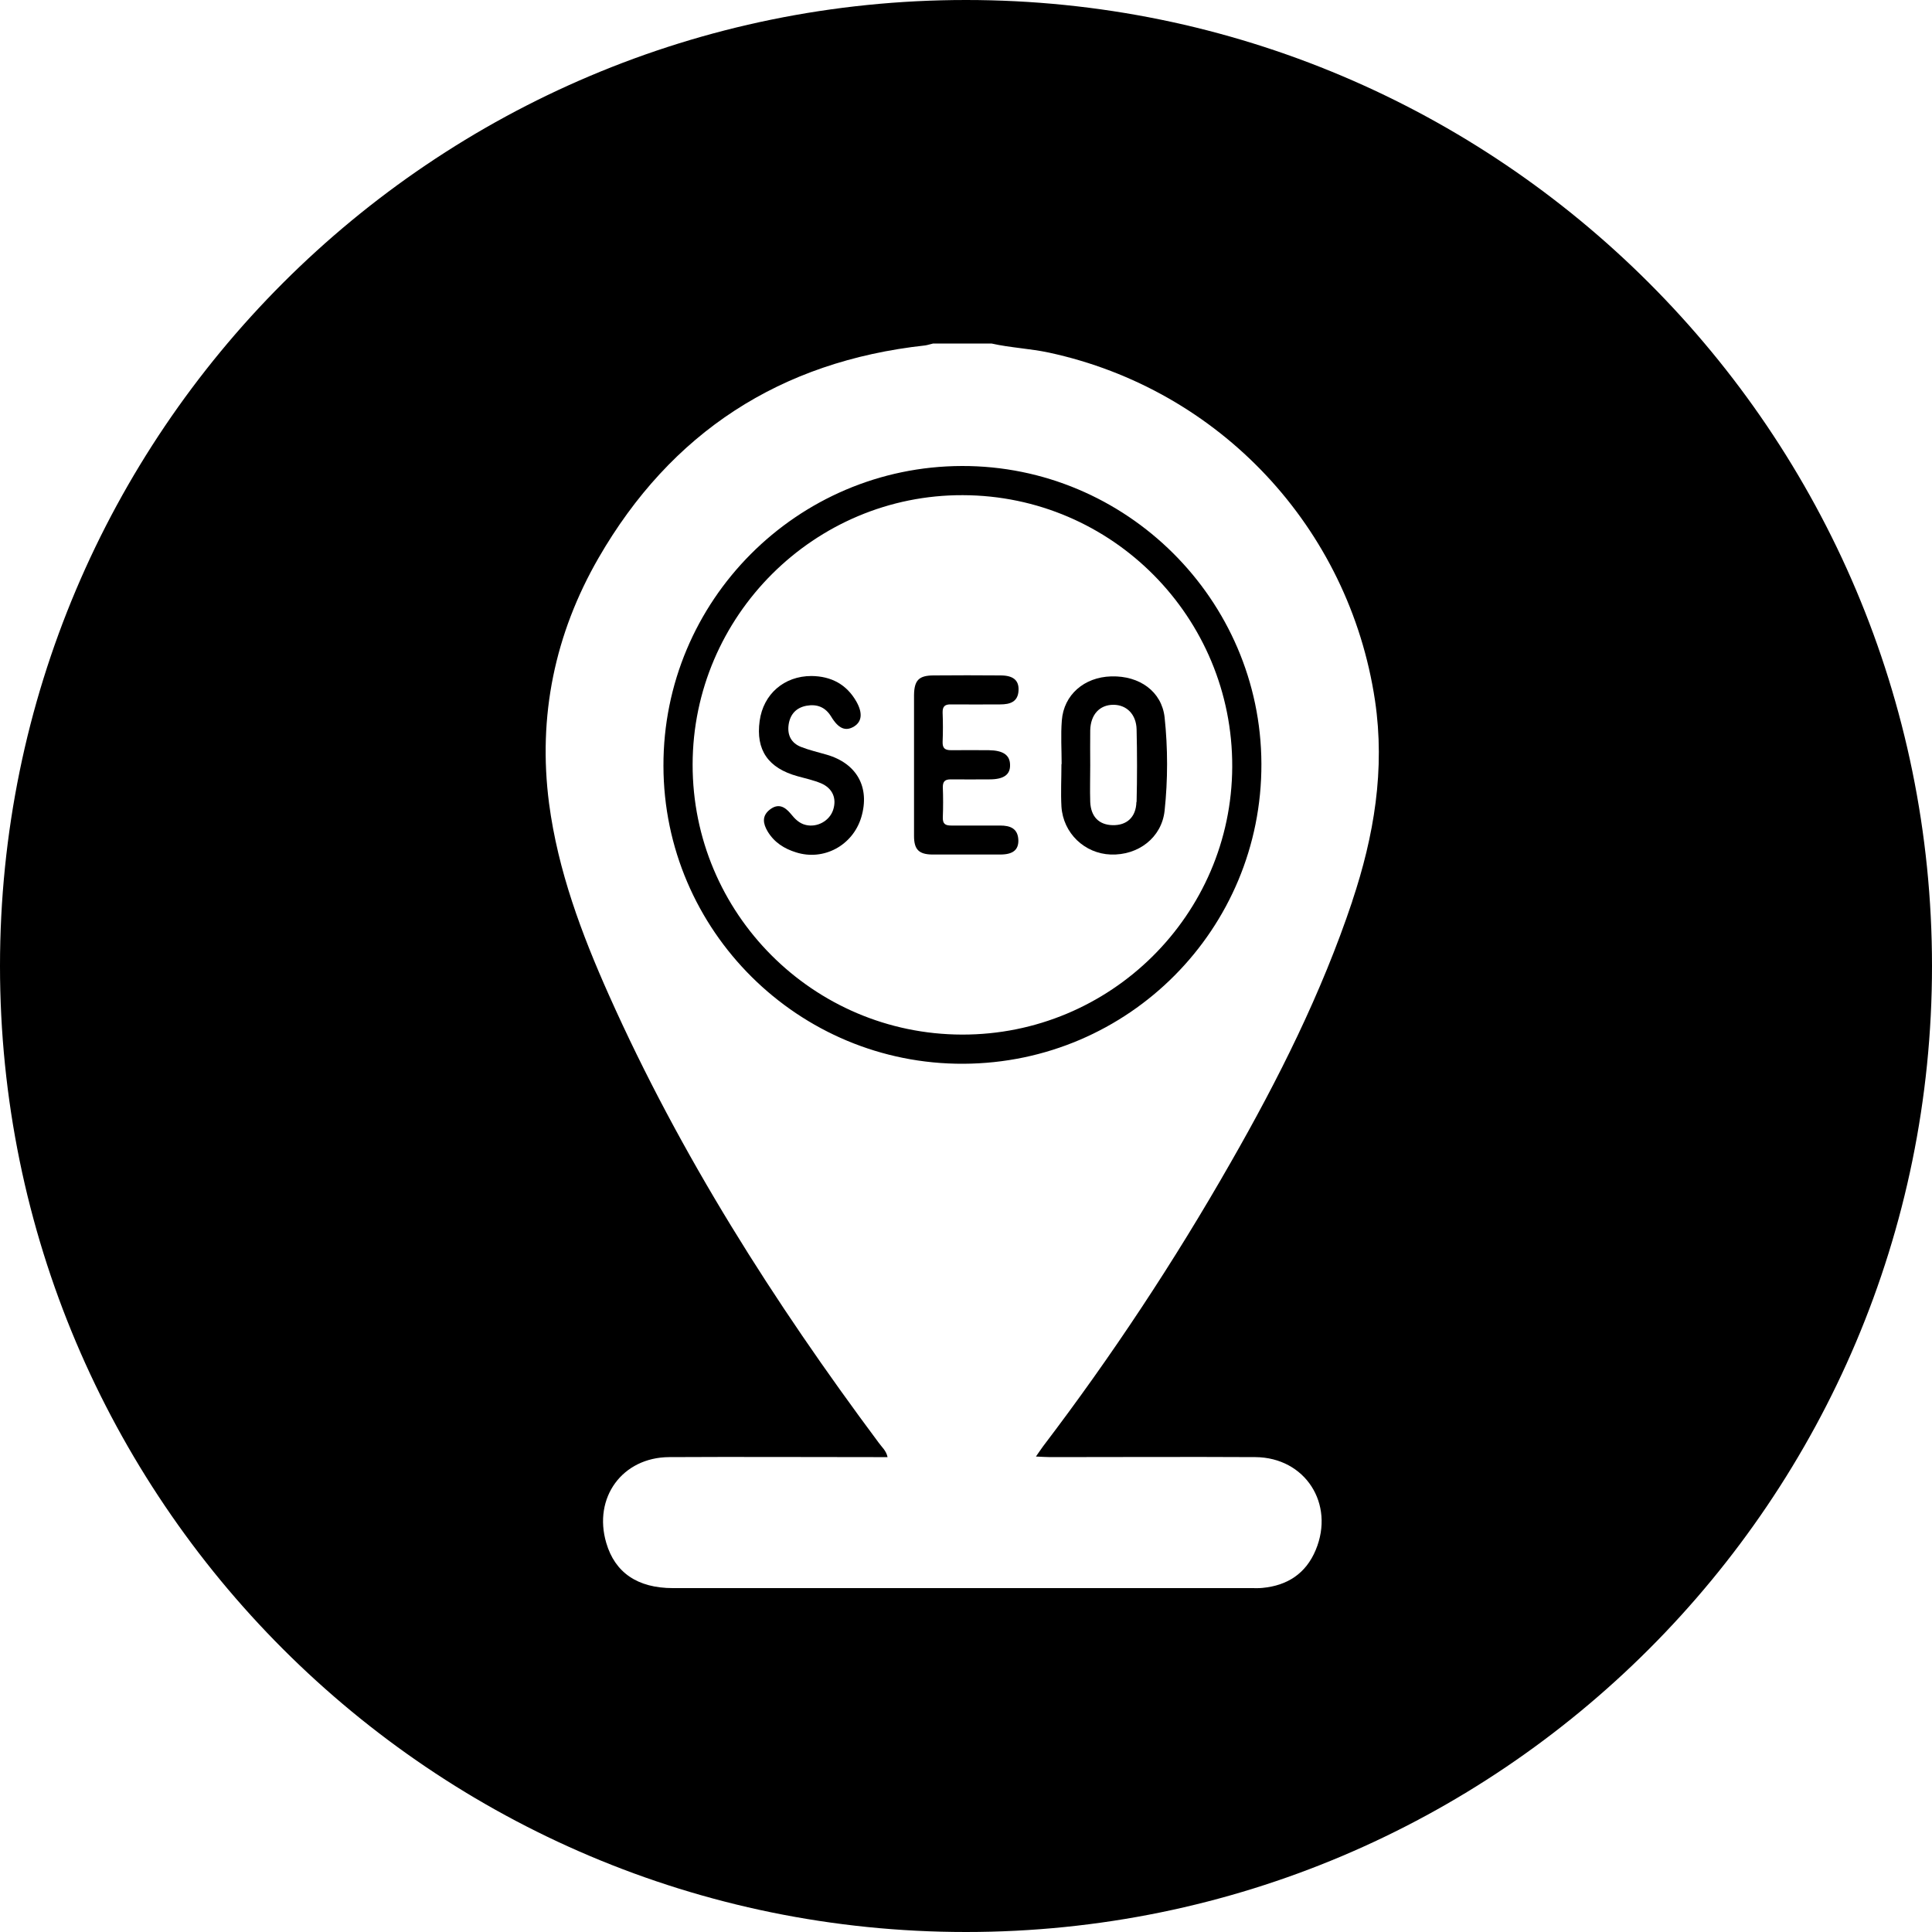
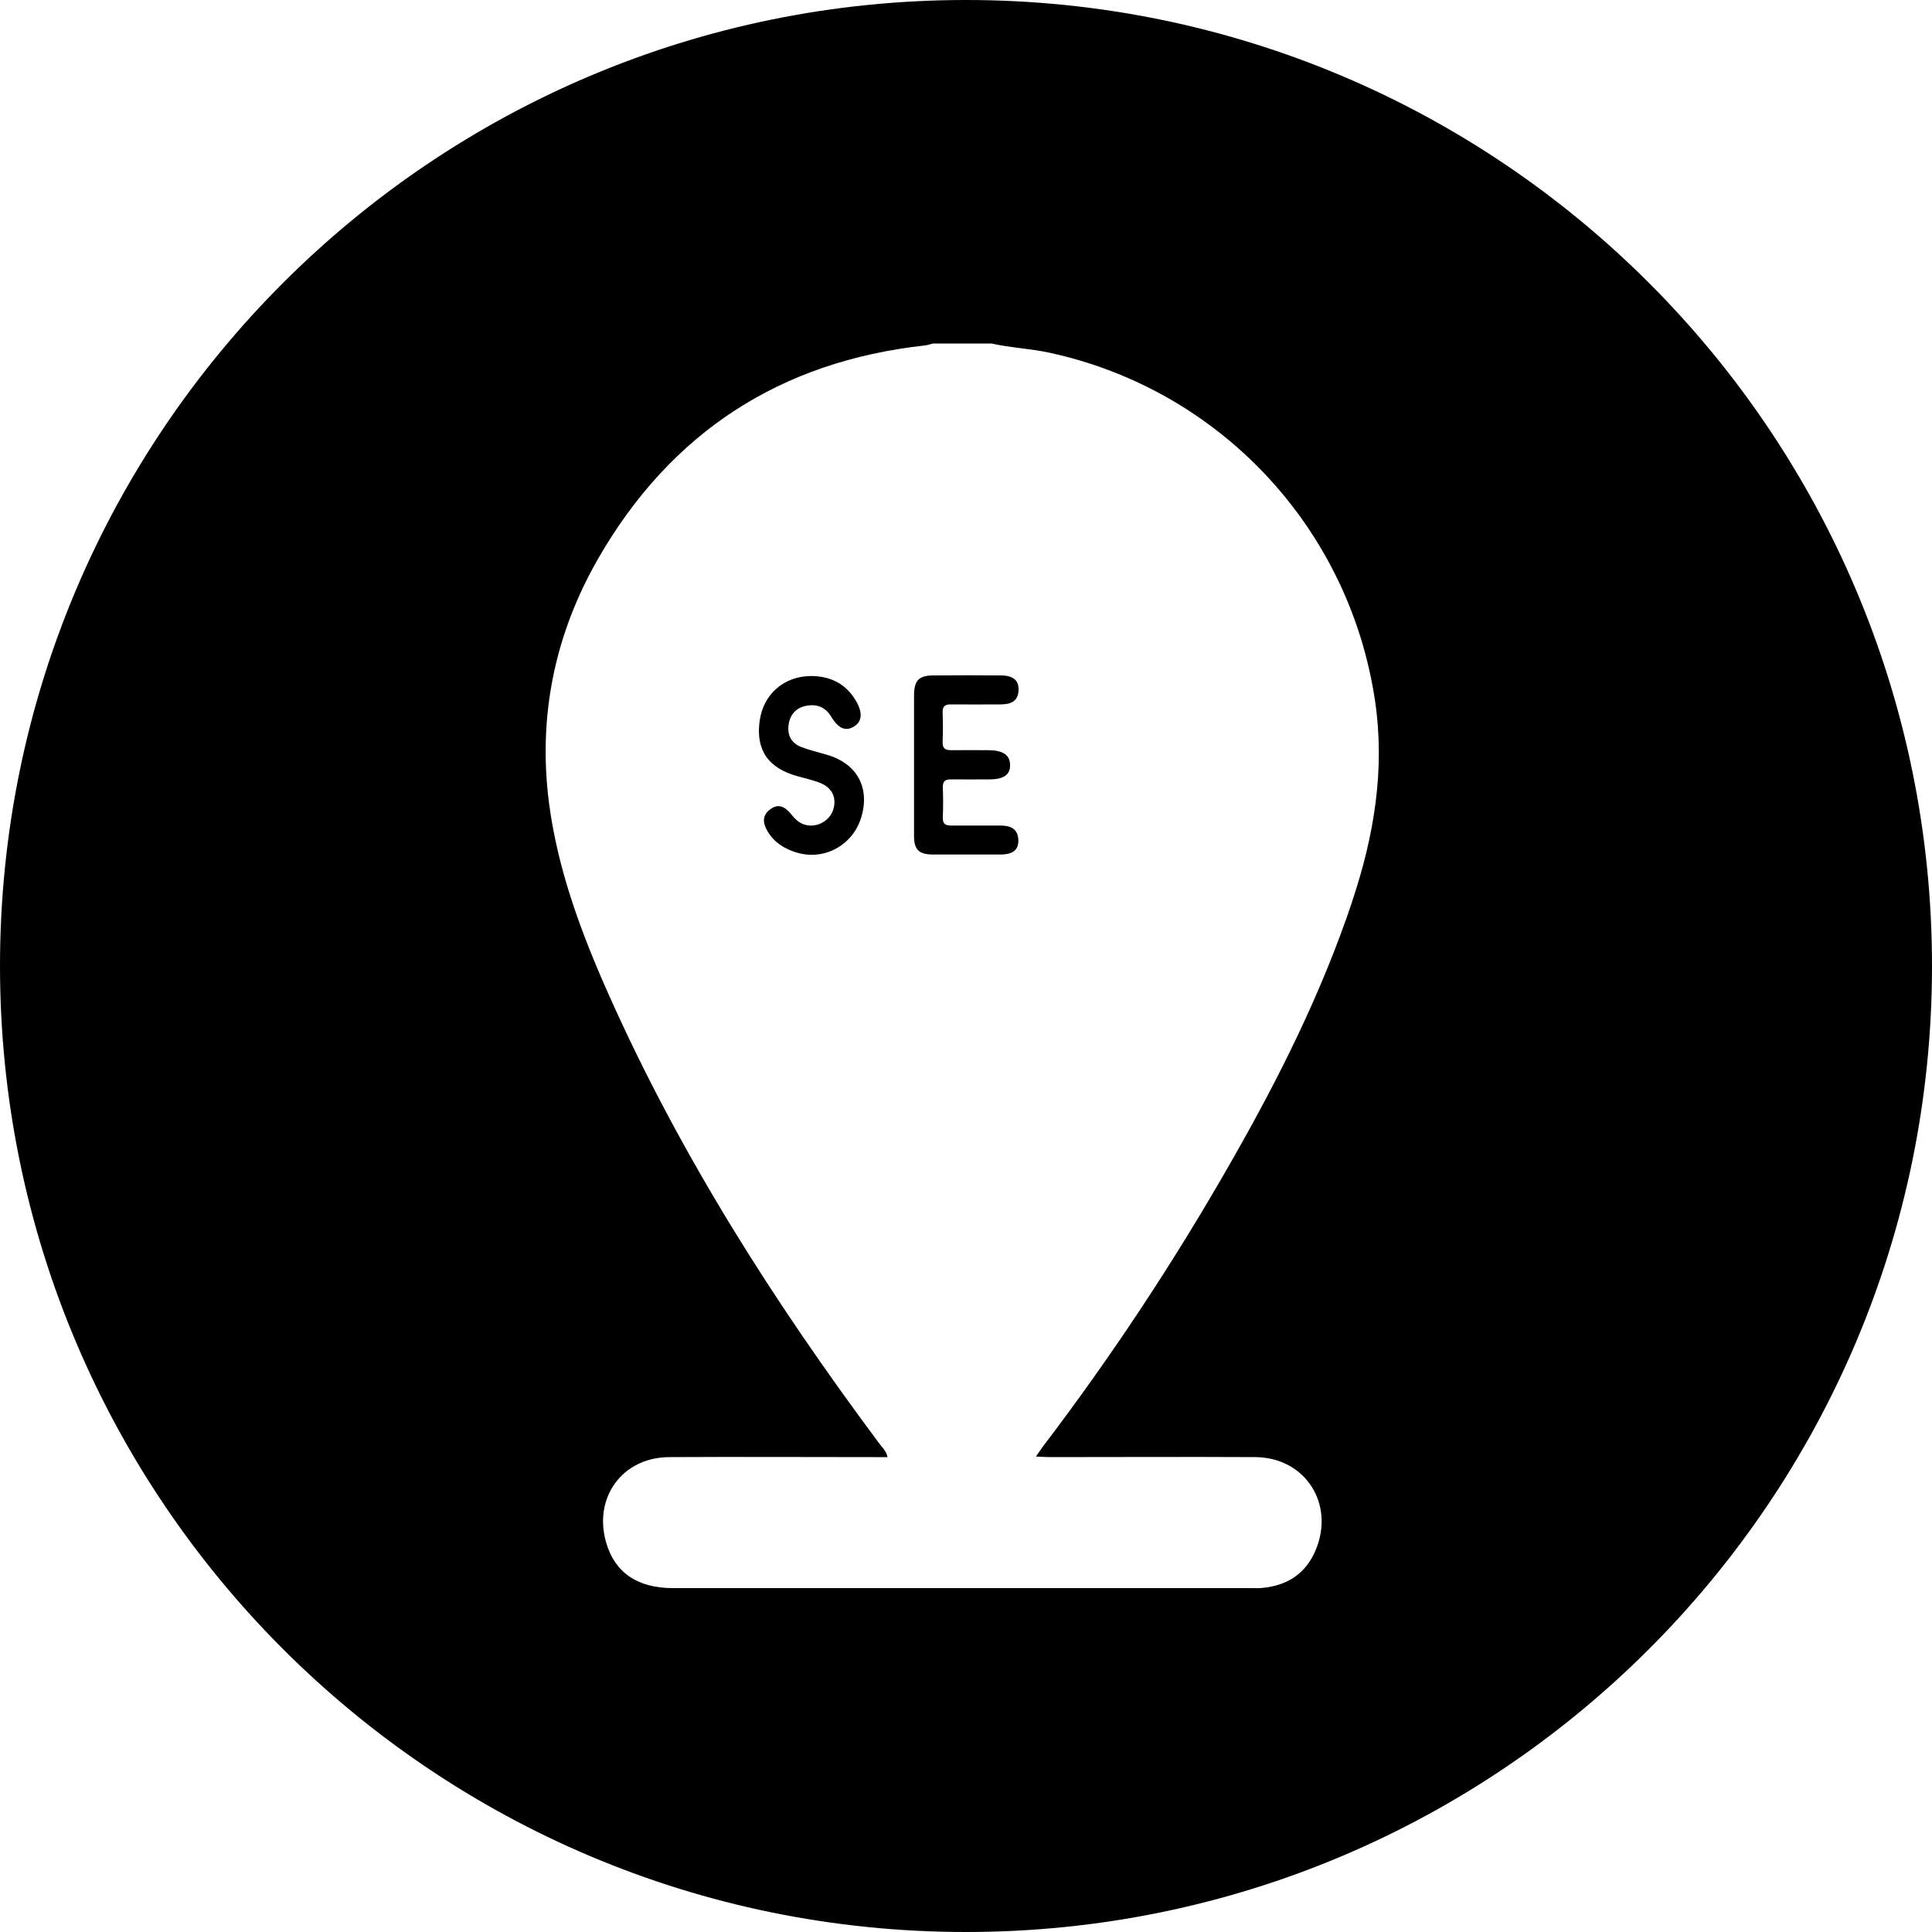
<svg xmlns="http://www.w3.org/2000/svg" id="Layer_1" data-name="Layer 1" viewBox="0 0 100 100">
-   <path d="m57.51,35.01c-1.39.04-2.45.95-2.55,2.28-.06.75-.01,1.51-.01,2.26,0,0,0,0-.01,0,0,.73-.04,1.47,0,2.2.09,1.38,1.2,2.43,2.55,2.48,1.42.05,2.64-.87,2.79-2.27.17-1.6.17-3.23,0-4.83-.15-1.34-1.3-2.16-2.75-2.12Zm1.31,6.5c-.02.79-.5,1.22-1.24,1.2-.7-.02-1.12-.44-1.15-1.21-.02-.63,0-1.25,0-1.88h0c0-.61-.01-1.21,0-1.82.02-.82.49-1.32,1.2-1.32.68,0,1.18.49,1.2,1.27.03,1.25.03,2.51,0,3.76Z" style="stroke-width: 0px;" />
  <path d="m42.78,39.06c-.44-.13-.89-.23-1.32-.4-.51-.2-.72-.62-.64-1.16.08-.53.39-.87.92-.97.55-.1.98.07,1.28.56.38.63.75.78,1.19.51.4-.25.45-.69.12-1.28-.51-.9-1.31-1.32-2.33-1.33-1.42,0-2.49.94-2.68,2.32-.21,1.51.44,2.45,1.97,2.87.4.11.81.2,1.2.36.61.26.83.79.63,1.39-.19.56-.82.91-1.41.77-.35-.08-.58-.33-.79-.59-.31-.37-.65-.54-1.08-.2-.42.33-.34.73-.11,1.12.34.57.86.9,1.48,1.09,1.43.45,2.93-.36,3.37-1.82.46-1.55-.23-2.79-1.8-3.24Z" style="stroke-width: 0px;" />
  <path d="m50,0C22.39,0,0,22.39,0,50s22.39,50,50,50,50-22.39,50-50S77.61,0,50,0Zm19.99,46.66c-1.59,4.75-3.82,9.2-6.3,13.53-2.91,5.1-6.14,9.99-9.7,14.67-.11.15-.21.3-.37.53.29.01.51.03.73.03,3.54,0,7.09-.02,10.63,0,2.58.02,4.12,2.42,3.12,4.81-.51,1.22-1.47,1.84-2.76,1.96-.19.02-.38.01-.57.01-9.98,0-19.96,0-29.94,0-1.83,0-3-.8-3.45-2.34-.69-2.34.83-4.43,3.26-4.44,3.52-.02,7.04,0,10.57,0,.23,0,.46,0,.73,0-.07-.34-.31-.53-.47-.76-5.41-7.26-10.25-14.86-13.95-23.15-1.42-3.18-2.64-6.44-3.1-9.92-.59-4.52.3-8.79,2.56-12.71,3.75-6.5,9.41-10.18,16.9-11,.14-.02.28-.07.42-.1h3.02c.98.22,1.99.26,2.97.47,8.83,1.9,15.54,9.05,16.88,18.01.53,3.57-.05,7.01-1.18,10.39Z" style="stroke-width: 0px;" />
-   <path d="m49.79,24.12c-8.54.02-15.47,6.98-15.45,15.52.01,8.53,6.99,15.46,15.53,15.42,8.56-.04,15.45-6.98,15.42-15.53-.03-8.5-7-15.43-15.5-15.41Zm0,29.43c-7.71-.02-13.95-6.28-13.94-13.98.01-7.69,6.31-13.97,13.99-13.94,7.73.02,13.97,6.33,13.94,14.06-.03,7.67-6.31,13.88-13.99,13.86Z" style="stroke-width: 0px;" />
  <path d="m49.25,36.46c.84.01,1.68,0,2.52,0,.51,0,.93-.13.95-.74.02-.51-.28-.76-.93-.76-1.15-.01-2.31-.01-3.46,0-.77,0-1.01.25-1.02,1.02,0,1.19,0,2.39,0,3.58,0,1.24,0,2.47,0,3.71,0,.7.25.95.94.96,1.17,0,2.35,0,3.52,0,.66,0,.95-.24.94-.74-.02-.61-.42-.76-.94-.76-.84,0-1.68,0-2.52,0-.31,0-.46-.07-.45-.42.02-.52.02-1.05,0-1.57,0-.3.12-.4.41-.4.67.01,1.34,0,2.01,0,.74,0,1.08-.25,1.06-.76-.01-.5-.36-.74-1.1-.75-.65,0-1.3-.01-1.95,0-.32,0-.45-.1-.44-.43.02-.5.02-1.01,0-1.51-.01-.33.12-.44.44-.43Z" style="stroke-width: 0px;" />
</svg>